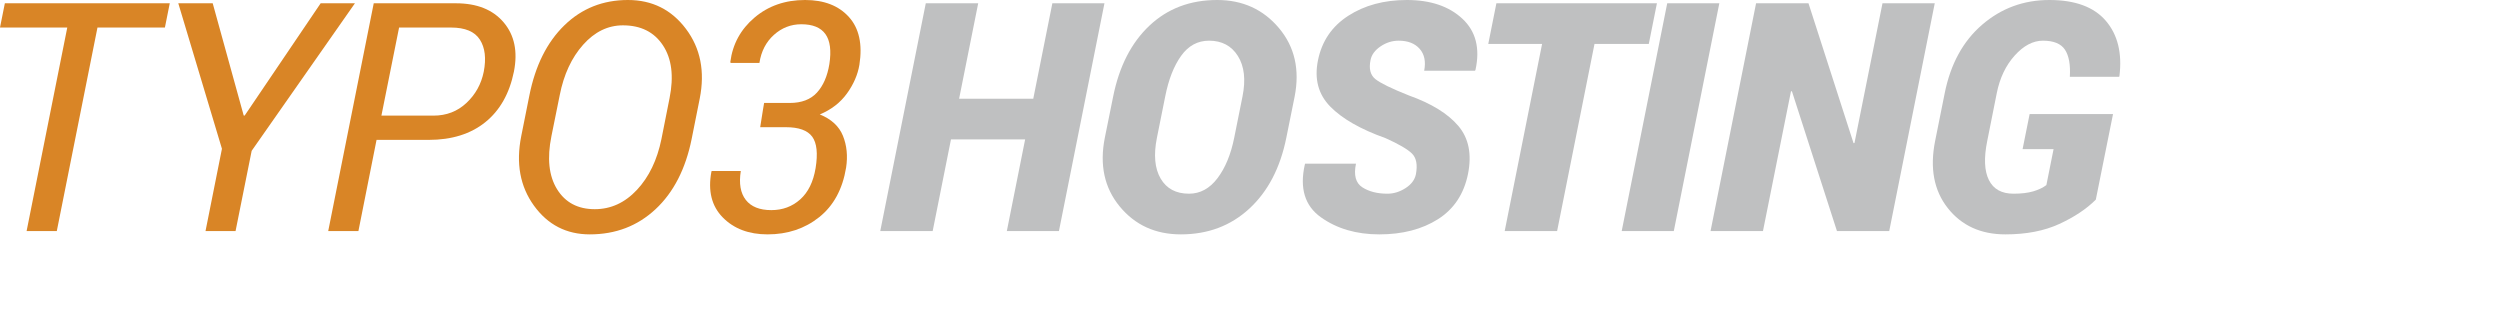
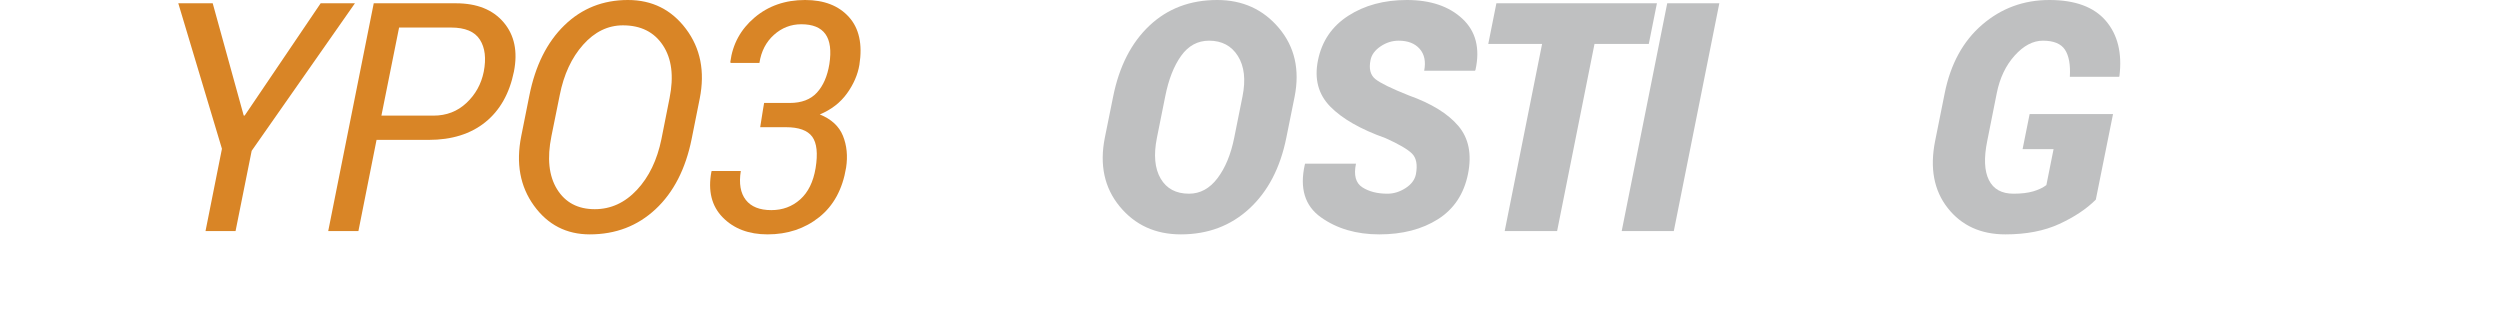
<svg xmlns="http://www.w3.org/2000/svg" version="1.1" baseProfile="tiny" id="Ebene_1" x="0px" y="0px" width="640px" height="80px" viewBox="0 0 640 80" xml:space="preserve">
  <g>
    <g>
-       <path fill="#D98526" d="M42.216,7.05H24.953L14.539,59.159h-7.73L17.222,7.05H0l1.242-6.209h42.216L42.216,7.05z" />
      <path fill="#D98526" d="M62.384,29.559l0.24,0.041L82.09,0.841h8.772L64.426,38.611l-4.125,20.548h-7.69l4.206-21.069    L45.641,0.841h8.812L62.384,29.559z" />
      <path fill="#D98526" d="M96.398,35.809l-4.646,23.351h-7.73L95.677,0.841h21.028c5.394,0,9.472,1.632,12.237,4.893    c2.763,3.263,3.638,7.459,2.623,12.591c-1.148,5.641-3.599,9.965-7.35,12.973c-3.752,3.008-8.578,4.512-14.479,4.512H96.398z     M97.64,29.6h13.338c3.311,0,6.122-1.082,8.431-3.244c2.309-2.164,3.785-4.82,4.426-7.971c0.667-3.418,0.341-6.162-0.981-8.231    c-1.321-2.069-3.785-3.104-7.39-3.104h-13.298L97.64,29.6z" />
      <path fill="#D98526" d="M177.056,35.607c-1.549,7.664-4.626,13.645-9.232,17.944S157.604,60,150.982,60    c-5.982,0-10.749-2.457-14.299-7.369c-3.551-4.914-4.633-10.842-3.245-17.784l2.083-10.415c1.522-7.636,4.506-13.617,8.952-17.943    C148.919,2.163,154.346,0,160.755,0c6.194,0,11.148,2.47,14.86,7.41c3.71,4.939,4.886,10.868,3.524,17.783L177.056,35.607z     M171.409,25.113c1.122-5.607,0.554-10.113-1.703-13.518s-5.667-5.107-10.233-5.107c-3.845,0-7.244,1.656-10.194,4.967    c-2.95,3.312-4.946,7.609-5.987,12.897l-2.124,10.494c-1.148,5.661-0.667,10.192,1.442,13.598s5.327,5.107,9.653,5.107    c4.111,0,7.71-1.648,10.794-4.946c3.084-3.299,5.173-7.631,6.269-12.998L171.409,25.113z" />
      <path fill="#D98526" d="M195.332,28.008l0.281-1.652h6.569c3.017,0,5.333-0.882,6.949-2.645c1.615-1.762,2.676-4.191,3.184-7.289    c0.534-3.445,0.2-6.008-1.001-7.689c-1.202-1.683-3.258-2.524-6.168-2.524c-2.67,0-5.014,0.908-7.029,2.724    c-2.016,1.816-3.251,4.206-3.705,7.17h-7.37l-0.08-0.24c0.587-4.566,2.649-8.352,6.188-11.355C196.687,1.502,201.007,0,206.107,0    c4.859,0,8.598,1.45,11.215,4.35c2.616,2.898,3.511,6.979,2.684,12.242c-0.427,2.539-1.489,4.984-3.185,7.336    s-4.012,4.141-6.949,5.371c2.964,1.201,4.939,3.028,5.928,5.483c0.988,2.456,1.255,5.163,0.802,8.126    c-0.908,5.523-3.205,9.754-6.89,12.689C206.026,58.532,201.621,60,196.494,60c-4.806,0-8.632-1.448-11.475-4.346    c-2.844-2.897-3.813-6.789-2.904-11.676l0.08-0.2h7.45c-0.508,3.192-0.081,5.658,1.281,7.4c1.362,1.742,3.538,2.613,6.529,2.613    c2.883,0,5.347-0.911,7.389-2.733s3.358-4.488,3.946-8.001c0.613-3.75,0.326-6.438-0.861-8.06    c-1.188-1.623-3.438-2.435-6.75-2.435h-6.568L195.332,28.008z" />
    </g>
    <g>
-       <path fill="#BFC0C1" d="M271.086,59.159h-13.338l4.687-23.472h-18.985l-4.687,23.472h-13.418l11.656-58.318h13.418l-4.887,24.433    h18.984l4.887-24.433h13.338L271.086,59.159z" />
      <path fill="#BFC0C1" d="M329.301,35.247c-1.55,7.717-4.707,13.772-9.474,18.164C315.061,57.805,309.219,60,302.303,60    c-6.516,0-11.735-2.383-15.66-7.15c-3.926-4.766-5.193-10.633-3.806-17.603l2.123-10.494c1.548-7.743,4.646-13.805,9.292-18.185    C298.899,2.189,304.68,0,311.596,0c6.514,0,11.789,2.397,15.82,7.189c4.031,4.793,5.367,10.648,4.006,17.563L329.301,35.247z     M318.085,24.672c0.854-4.271,0.461-7.716-1.182-10.332c-1.642-2.617-4.105-3.926-7.39-3.926c-2.91,0-5.294,1.296-7.149,3.885    c-1.856,2.591-3.211,6.048-4.065,10.373l-2.123,10.575c-0.881,4.38-0.567,7.864,0.941,10.454c1.507,2.59,3.931,3.885,7.271,3.885    c2.856,0,5.286-1.321,7.289-3.965c2.003-2.645,3.43-6.102,4.285-10.374L318.085,24.672z" />
      <path fill="#BFC0C1" d="M362.471,44.619c0.453-2.429,0.119-4.198-1.002-5.307c-1.122-1.107-3.378-2.424-6.769-3.945    c-6.383-2.27-11.103-4.967-14.159-8.09c-3.058-3.125-4.105-7.064-3.145-11.816c0.988-4.912,3.571-8.719,7.75-11.415    c4.18-2.697,9.18-4.046,15-4.046c6.063,0,10.809,1.603,14.239,4.807c3.432,3.204,4.546,7.557,3.345,13.057l-0.12,0.24h-13.018    c0.454-2.35,0.066-4.219-1.161-5.607c-1.229-1.388-3.018-2.082-5.367-2.082c-1.656,0-3.205,0.487-4.646,1.461    c-1.441,0.977-2.297,2.144-2.563,3.506c-0.454,2.217-0.04,3.839,1.241,4.866c1.282,1.028,4.14,2.423,8.572,4.185    c5.768,2.057,9.986,4.654,12.656,7.791c2.671,3.139,3.498,7.244,2.483,12.316c-1.041,5.127-3.604,8.986-7.689,11.576    c-4.086,2.59-9.093,3.885-15.021,3.885c-5.874,0-10.861-1.462-14.96-4.386s-5.468-7.417-4.105-13.478l0.08-0.24h13.018    c-0.614,2.938-0.073,4.952,1.622,6.048c1.695,1.095,3.839,1.642,6.429,1.642c1.602,0,3.144-0.475,4.626-1.422    S362.177,46.035,362.471,44.619z" />
      <path fill="#BFC0C1" d="M422.09,11.255h-13.898l-9.573,47.904H385.2l9.573-47.904h-13.778l2.082-10.414h41.096L422.09,11.255z" />
      <path fill="#BFC0C1" d="M428.492,59.159h-13.338l11.655-58.318h13.339L428.492,59.159z" />
-       <path fill="#BFC0C1" d="M483.641,59.159h-13.378l-11.535-35.808l-0.24,0.04l-7.17,35.768H437.9l11.655-58.318h13.418    l11.535,35.808l0.24-0.04l7.17-35.768h13.379L483.641,59.159z" />
      <path fill="#BFC0C1" d="M536.527,51.108c-2.376,2.377-5.493,4.452-9.353,6.229C523.317,59.112,518.718,60,513.376,60    c-6.301,0-11.221-2.249-14.76-6.748c-3.537-4.5-4.612-10.221-3.224-17.164l2.443-12.176c1.495-7.504,4.692-13.363,9.593-17.584    C512.328,2.109,518.063,0,524.632,0c6.596,0,11.415,1.776,14.459,5.327c3.044,3.552,4.206,8.265,3.485,14.14l-0.081,0.199h-12.616    c0.187-3.07-0.228-5.38-1.241-6.93c-1.016-1.548-2.898-2.322-5.648-2.322c-2.536,0-4.946,1.268-7.229,3.805    s-3.812,5.741-4.586,9.613l-2.443,12.256c-0.881,4.326-0.741,7.656,0.421,9.993c1.161,2.338,3.264,3.505,6.309,3.505    c2.002,0,3.685-0.2,5.047-0.601c1.361-0.401,2.482-0.935,3.363-1.603l1.844-9.212h-7.932l1.803-8.972h21.349L536.527,51.108z" />
    </g>
  </g>
</svg>